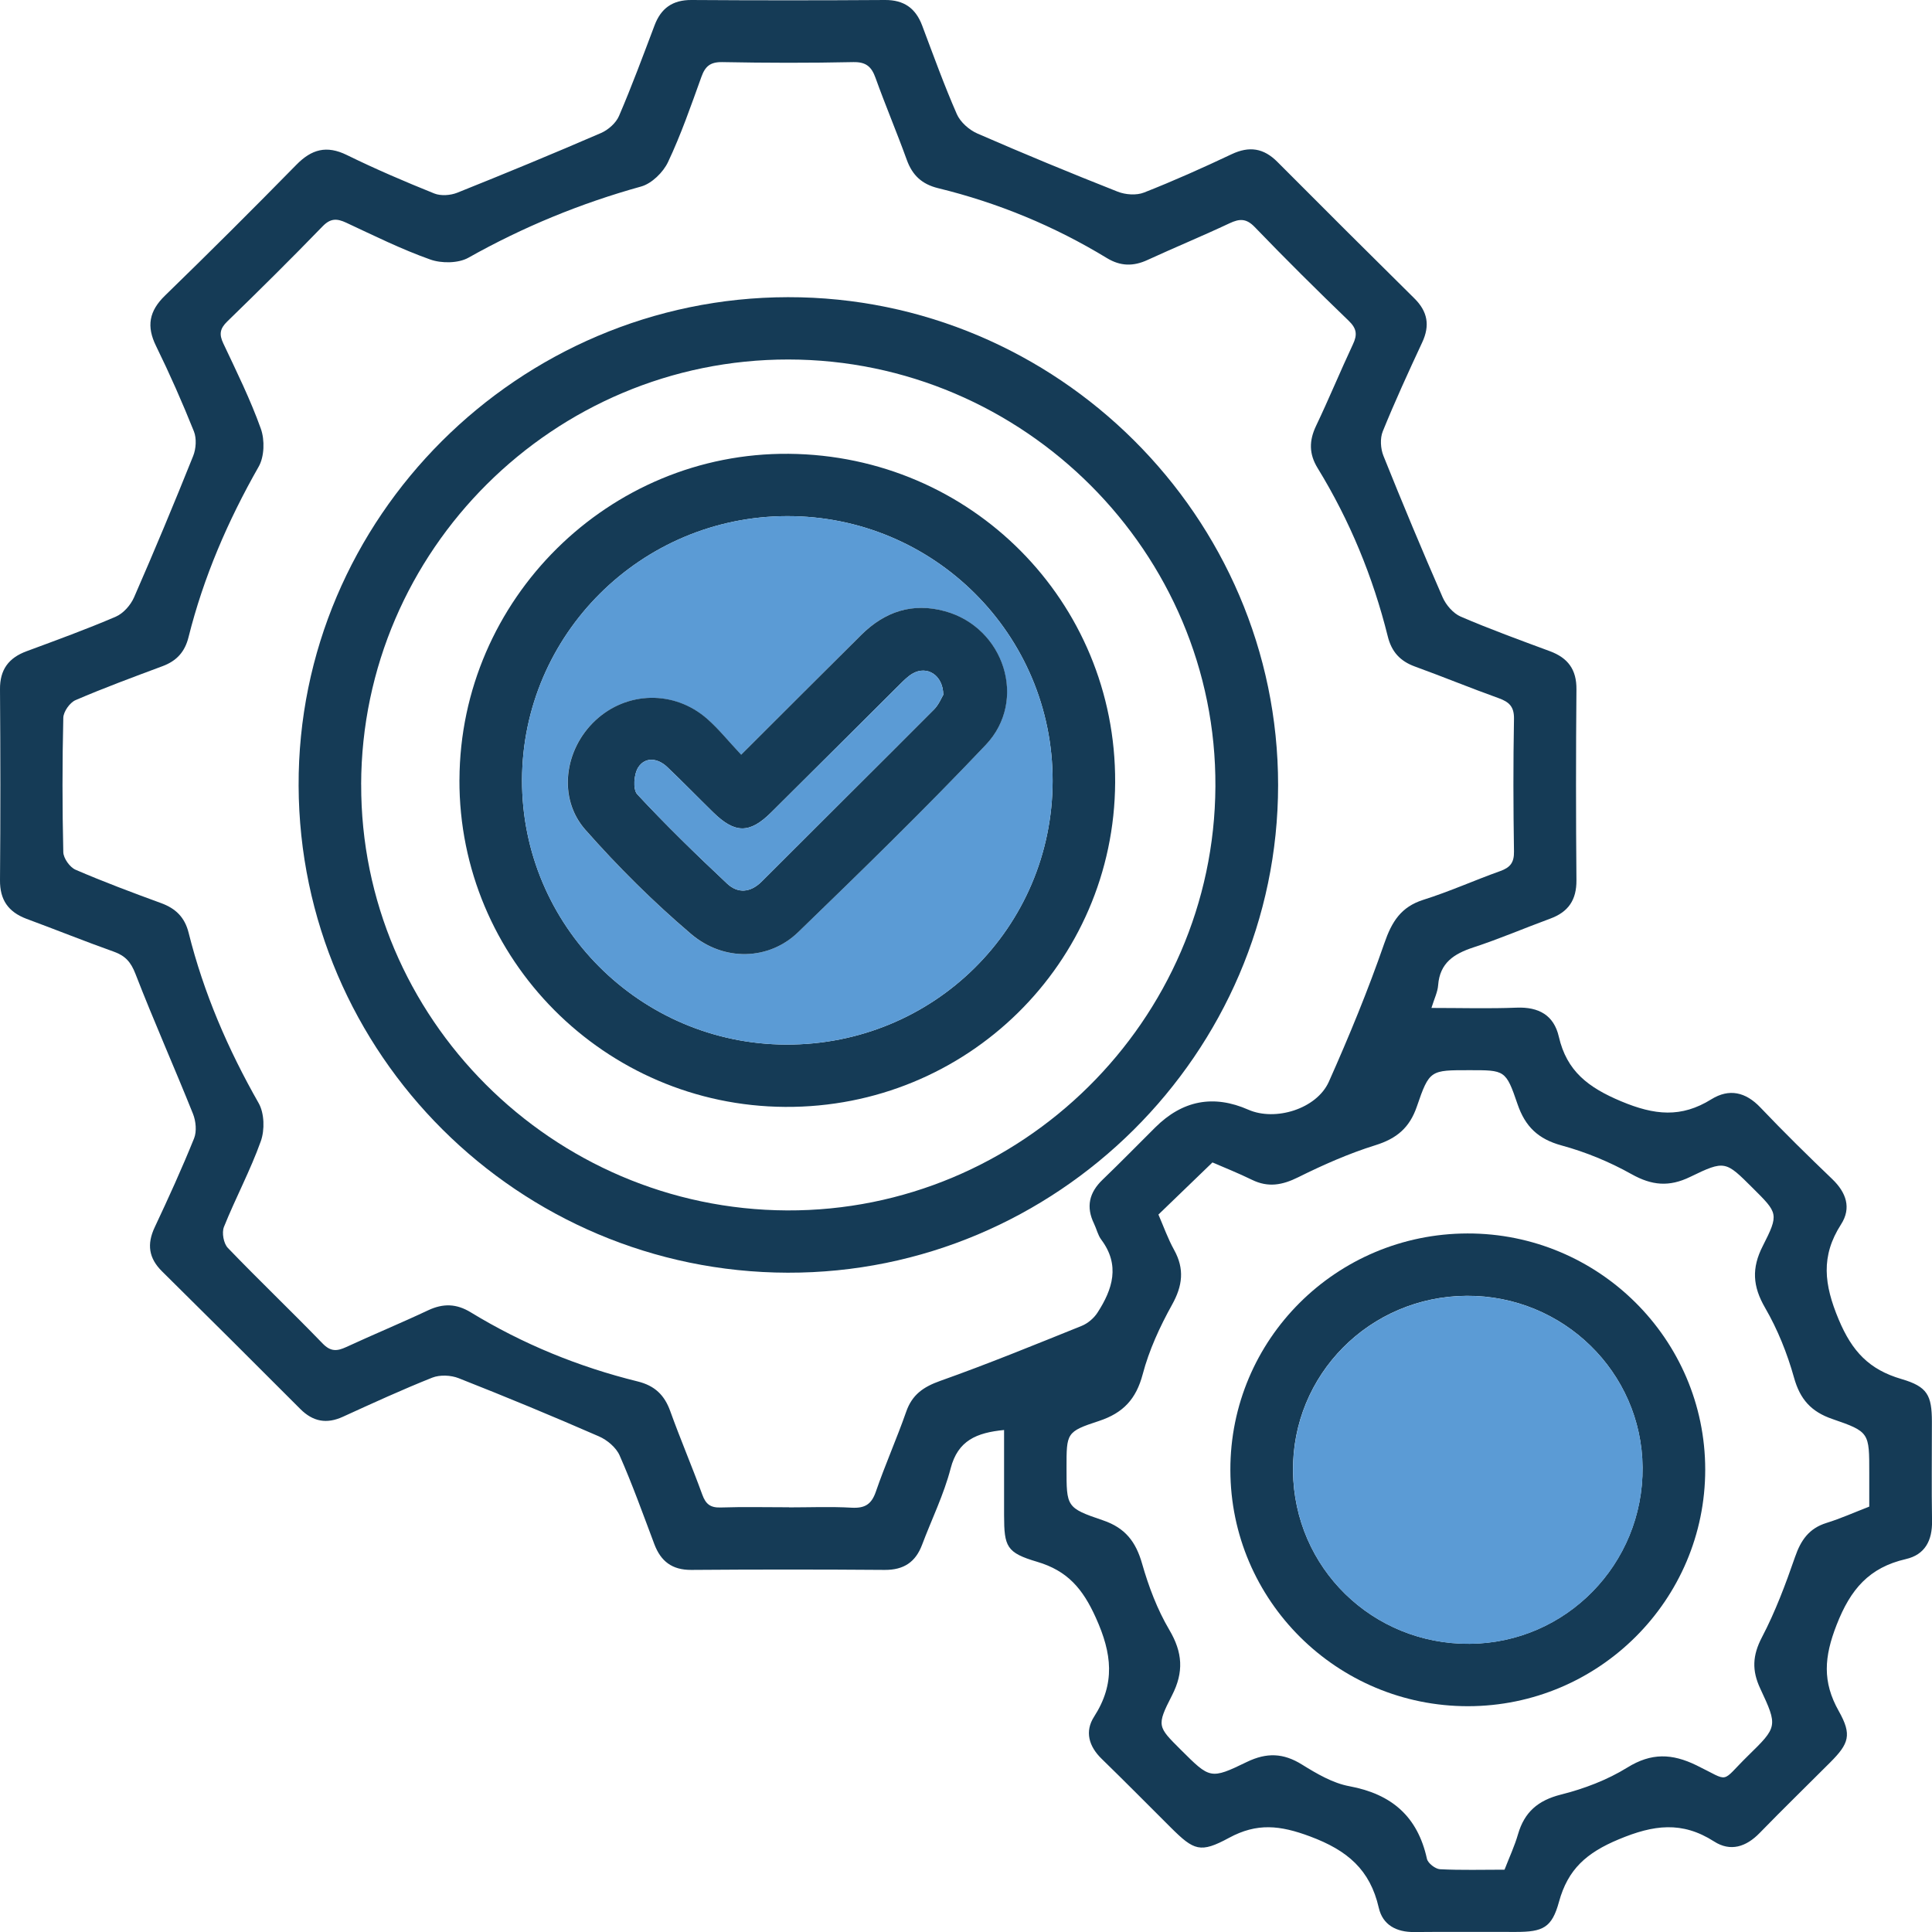
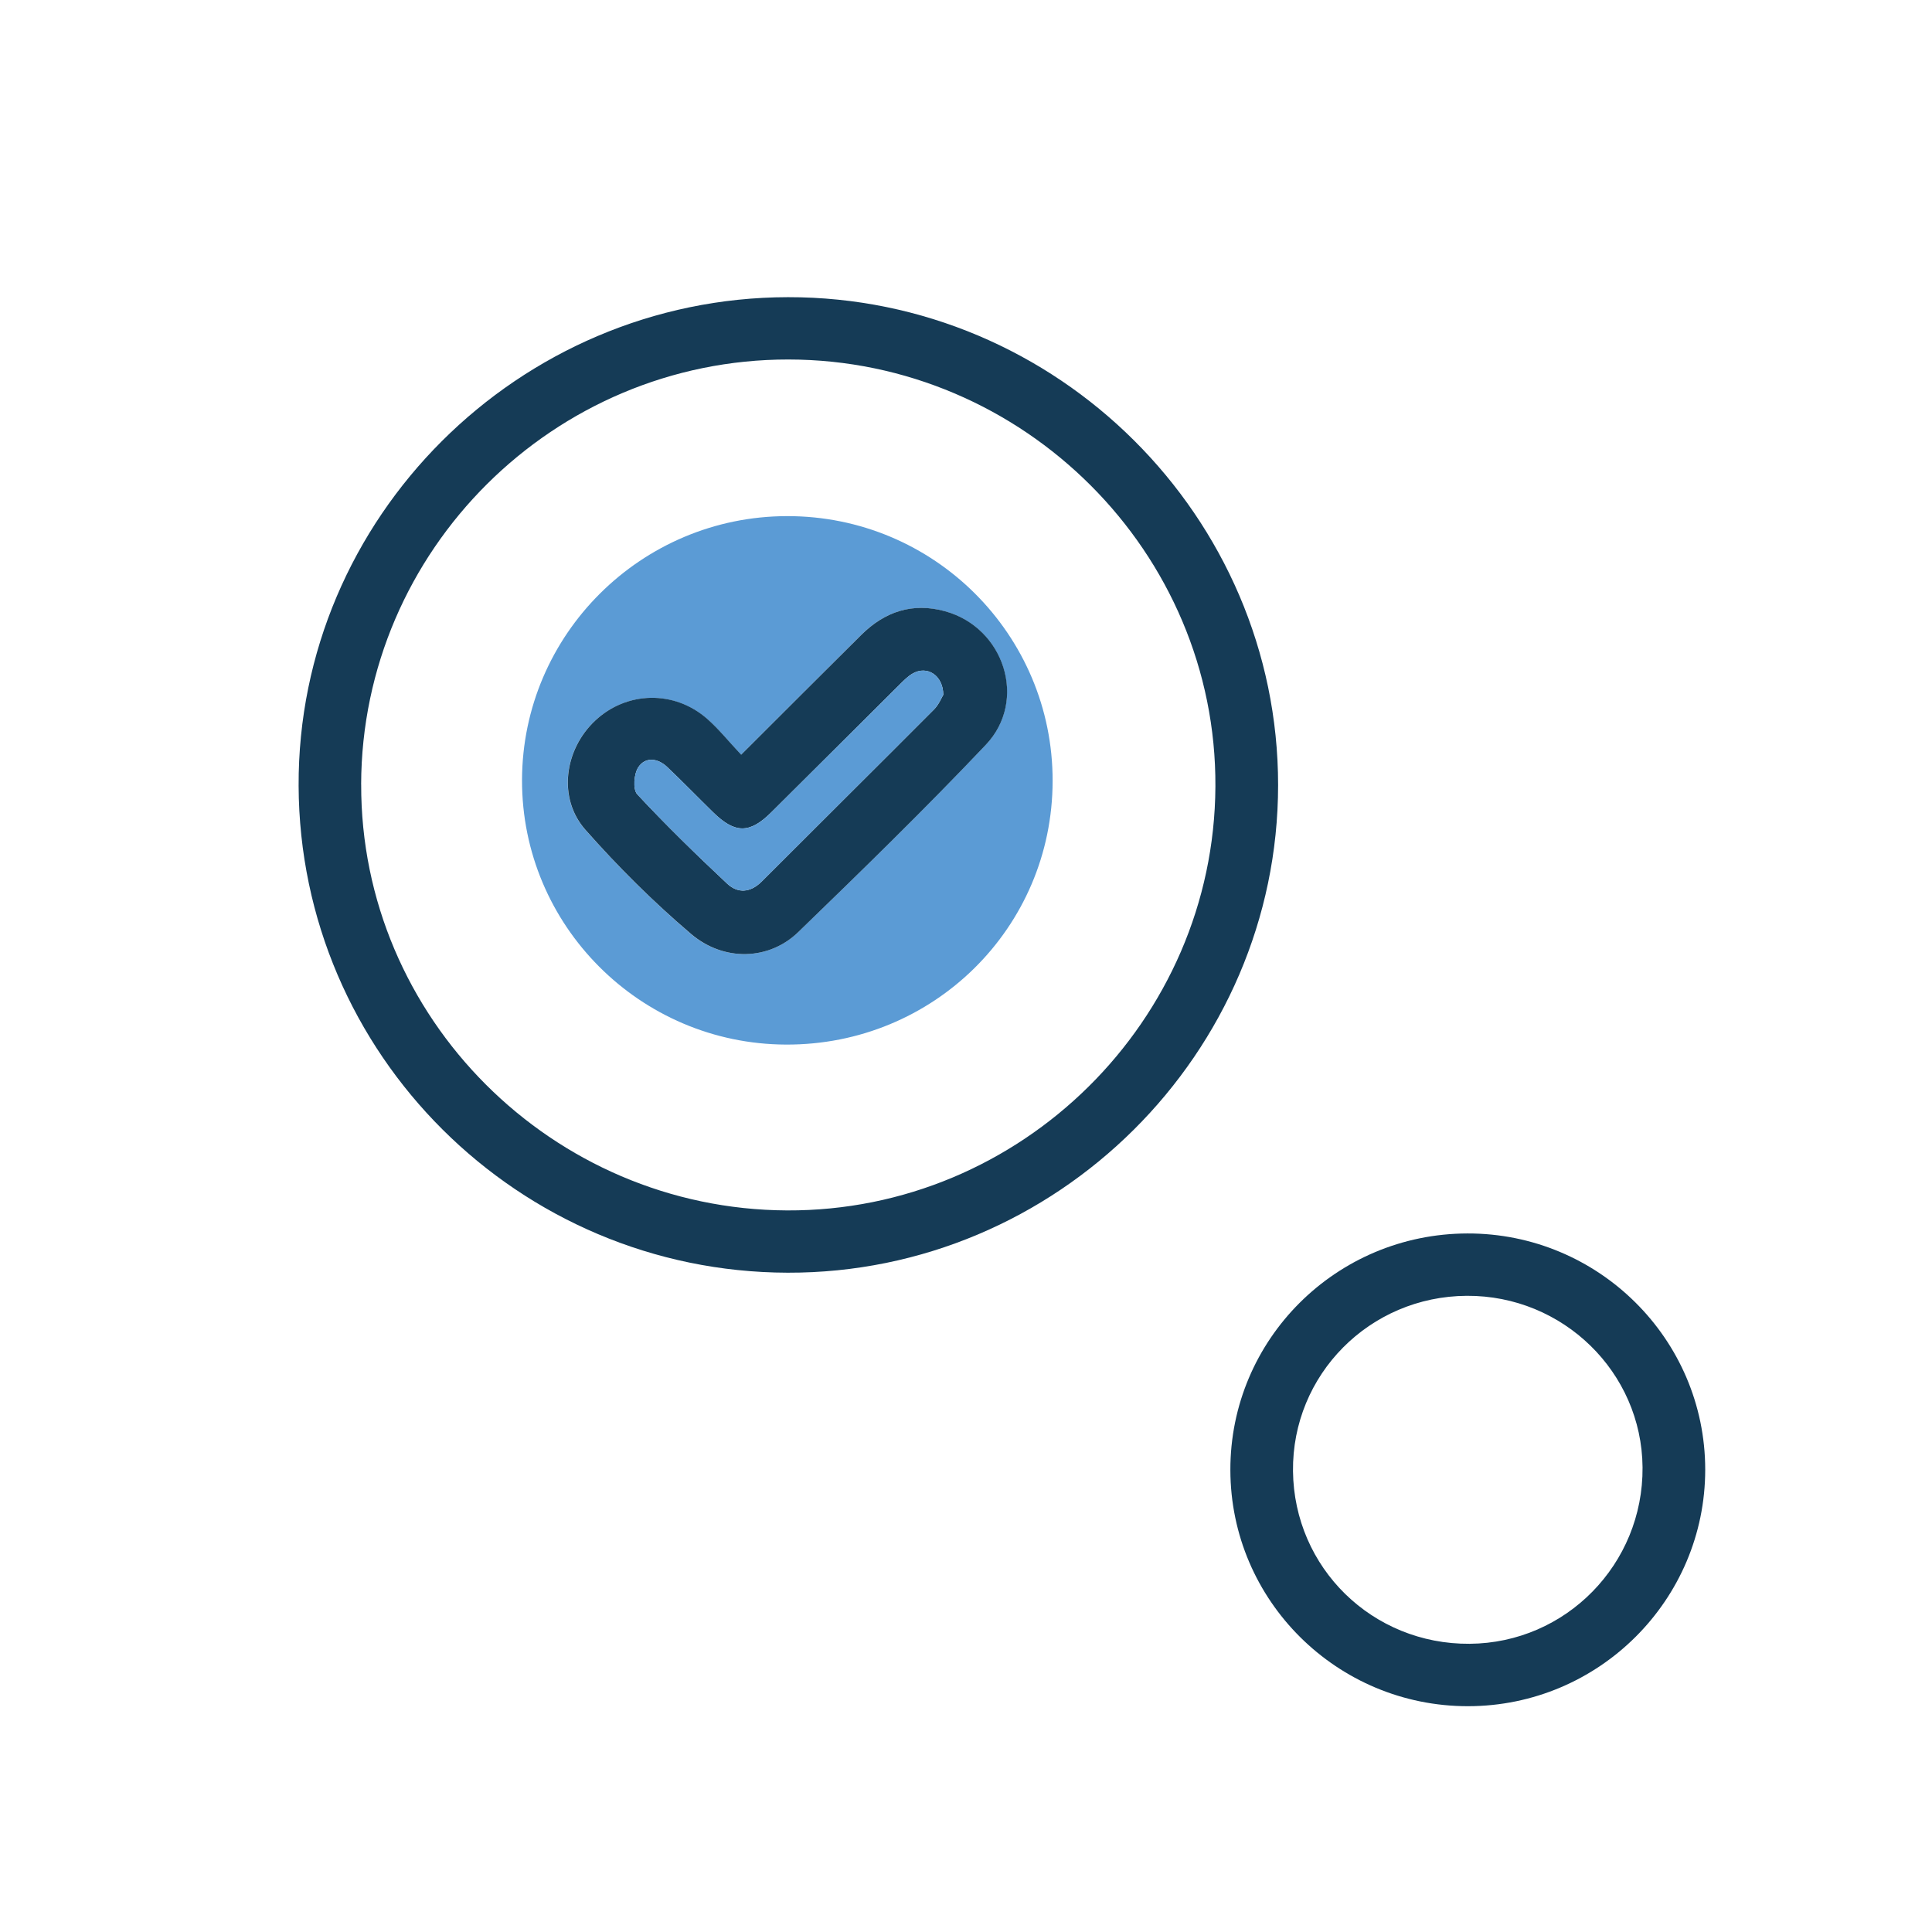
<svg xmlns="http://www.w3.org/2000/svg" width="55" height="55" viewBox="0 0 55 55" fill="none">
  <g clip-path="url(#clip0_62_61)">
-     <path d="M28.584 40.709C27.799 40.786 27.269 41.008 27.063 41.802C26.87 42.547 26.522 43.253 26.249 43.978C26.064 44.47 25.727 44.695 25.188 44.692C23.352 44.678 21.514 44.678 19.678 44.692C19.135 44.695 18.813 44.449 18.628 43.96C18.309 43.114 18.004 42.261 17.64 41.435C17.541 41.208 17.285 40.992 17.049 40.89C15.728 40.313 14.397 39.762 13.056 39.234C12.835 39.147 12.522 39.133 12.305 39.219C11.446 39.561 10.604 39.948 9.762 40.332C9.298 40.545 8.909 40.471 8.55 40.112C7.242 38.802 5.93 37.494 4.613 36.193C4.233 35.818 4.177 35.42 4.404 34.938C4.797 34.103 5.18 33.262 5.525 32.407C5.605 32.208 5.577 31.915 5.493 31.706C4.959 30.373 4.374 29.06 3.855 27.721C3.727 27.39 3.567 27.209 3.245 27.094C2.407 26.796 1.584 26.463 0.749 26.155C0.236 25.96 -0.005 25.617 -0 25.057C0.015 23.246 0.013 21.435 -0 19.624C-0.005 19.063 0.246 18.727 0.76 18.538C1.61 18.223 2.464 17.913 3.297 17.555C3.512 17.462 3.718 17.227 3.815 17.008C4.398 15.674 4.958 14.332 5.499 12.981C5.582 12.774 5.6 12.481 5.52 12.28C5.191 11.458 4.833 10.647 4.443 9.851C4.165 9.287 4.244 8.855 4.698 8.414C5.96 7.189 7.205 5.946 8.437 4.691C8.87 4.249 9.296 4.13 9.874 4.413C10.687 4.812 11.523 5.17 12.363 5.508C12.55 5.583 12.825 5.563 13.018 5.486C14.389 4.937 15.755 4.373 17.111 3.786C17.316 3.697 17.536 3.502 17.622 3.301C17.986 2.454 18.306 1.588 18.633 0.724C18.817 0.234 19.147 -0.003 19.685 -3.36628e-05C21.522 0.012 23.359 0.012 25.195 -3.36628e-05C25.734 -0.003 26.065 0.234 26.251 0.724C26.57 1.57 26.877 2.423 27.239 3.249C27.339 3.477 27.59 3.699 27.824 3.801C29.145 4.377 30.477 4.927 31.817 5.456C32.04 5.544 32.351 5.567 32.568 5.481C33.411 5.15 34.241 4.778 35.06 4.391C35.567 4.151 35.975 4.216 36.367 4.611C37.66 5.91 38.958 7.204 40.263 8.493C40.642 8.867 40.713 9.264 40.487 9.748C40.097 10.585 39.712 11.424 39.365 12.279C39.283 12.48 39.301 12.771 39.384 12.978C39.926 14.329 40.486 15.671 41.069 17.005C41.166 17.225 41.37 17.462 41.586 17.555C42.418 17.913 43.272 18.223 44.122 18.538C44.636 18.729 44.884 19.061 44.878 19.626C44.862 21.437 44.862 23.248 44.878 25.059C44.882 25.619 44.649 25.962 44.131 26.152C43.401 26.42 42.686 26.728 41.946 26.97C41.393 27.152 40.989 27.409 40.941 28.046C40.927 28.24 40.832 28.428 40.75 28.694C41.595 28.694 42.386 28.717 43.174 28.686C43.805 28.661 44.235 28.901 44.376 29.51C44.602 30.494 45.212 30.958 46.151 31.352C47.1 31.749 47.859 31.829 48.719 31.294C49.223 30.982 49.692 31.083 50.115 31.528C50.778 32.225 51.466 32.901 52.16 33.566C52.559 33.949 52.711 34.388 52.411 34.855C51.829 35.761 51.926 36.566 52.343 37.562C52.726 38.477 53.214 38.99 54.13 39.258C54.872 39.475 54.995 39.72 54.997 40.474C54.998 41.416 54.985 42.359 55.001 43.301C55.01 43.854 54.801 44.259 54.255 44.384C53.211 44.625 52.681 45.24 52.285 46.256C51.929 47.166 51.874 47.875 52.346 48.711C52.727 49.388 52.637 49.637 52.096 50.178C51.43 50.846 50.752 51.504 50.094 52.181C49.708 52.578 49.263 52.722 48.797 52.423C47.885 51.839 47.076 51.946 46.08 52.363C45.167 52.744 44.636 53.21 44.381 54.141C44.179 54.882 43.922 54.997 43.156 54.998C42.191 55 41.226 54.991 40.262 55.001C39.749 55.007 39.362 54.797 39.251 54.311C39.003 53.226 38.359 52.676 37.297 52.28C36.439 51.959 35.783 51.888 34.985 52.321C34.171 52.762 33.989 52.681 33.333 52.029C32.676 51.375 32.026 50.716 31.363 50.071C30.996 49.715 30.876 49.292 31.146 48.871C31.755 47.925 31.657 47.073 31.197 46.055C30.823 45.224 30.389 44.717 29.525 44.461C28.652 44.203 28.586 44.032 28.584 43.137C28.584 42.343 28.584 41.55 28.584 40.714V40.709ZM22.463 42.912C23.056 42.912 23.652 42.887 24.244 42.921C24.618 42.941 24.808 42.829 24.933 42.467C25.197 41.7 25.529 40.956 25.797 40.19C25.966 39.704 26.285 39.482 26.766 39.311C28.122 38.83 29.457 38.283 30.793 37.745C30.968 37.674 31.142 37.526 31.244 37.367C31.675 36.702 31.894 36.014 31.349 35.288C31.253 35.158 31.217 34.985 31.145 34.836C30.912 34.357 31.005 33.952 31.388 33.584C31.896 33.096 32.387 32.593 32.886 32.097C33.663 31.323 34.547 31.155 35.538 31.591C36.306 31.928 37.481 31.57 37.829 30.796C38.406 29.502 38.947 28.188 39.41 26.85C39.622 26.238 39.882 25.817 40.524 25.614C41.265 25.381 41.976 25.059 42.708 24.798C42.994 24.696 43.106 24.555 43.1 24.238C43.08 22.982 43.077 21.725 43.1 20.468C43.107 20.12 42.966 19.985 42.668 19.877C41.866 19.589 41.078 19.265 40.278 18.974C39.856 18.82 39.614 18.553 39.506 18.113C39.084 16.419 38.425 14.818 37.511 13.327C37.262 12.922 37.265 12.546 37.465 12.125C37.83 11.359 38.154 10.573 38.514 9.804C38.644 9.531 38.626 9.355 38.396 9.133C37.489 8.259 36.595 7.372 35.722 6.466C35.479 6.213 35.289 6.222 35.001 6.357C34.231 6.719 33.443 7.044 32.669 7.4C32.265 7.587 31.899 7.582 31.511 7.347C30.015 6.436 28.409 5.773 26.706 5.357C26.242 5.243 25.972 4.988 25.813 4.547C25.531 3.767 25.206 3.001 24.925 2.219C24.811 1.9 24.658 1.761 24.291 1.768C23.049 1.795 21.805 1.792 20.563 1.768C20.218 1.762 20.074 1.889 19.966 2.192C19.672 3.008 19.387 3.832 19.017 4.614C18.879 4.906 18.553 5.226 18.25 5.31C16.525 5.789 14.894 6.46 13.334 7.337C13.047 7.498 12.568 7.502 12.247 7.387C11.429 7.097 10.646 6.708 9.857 6.34C9.59 6.216 9.409 6.21 9.182 6.445C8.293 7.363 7.385 8.262 6.469 9.152C6.261 9.355 6.234 9.517 6.356 9.774C6.734 10.576 7.129 11.374 7.426 12.206C7.54 12.526 7.527 13.002 7.362 13.288C6.488 14.824 5.795 16.427 5.367 18.139C5.263 18.557 5.029 18.814 4.631 18.963C3.798 19.274 2.964 19.581 2.149 19.932C1.986 20.003 1.806 20.26 1.802 20.434C1.772 21.709 1.772 22.985 1.802 24.259C1.806 24.433 1.987 24.689 2.152 24.76C2.949 25.104 3.766 25.41 4.584 25.709C5.001 25.861 5.26 26.113 5.37 26.555C5.798 28.267 6.489 29.869 7.364 31.405C7.527 31.692 7.539 32.168 7.425 32.487C7.128 33.319 6.705 34.106 6.375 34.928C6.31 35.092 6.365 35.399 6.486 35.525C7.371 36.446 8.296 37.328 9.184 38.246C9.414 38.484 9.596 38.468 9.86 38.346C10.634 37.988 11.421 37.663 12.191 37.3C12.617 37.101 12.994 37.111 13.399 37.358C14.879 38.26 16.47 38.912 18.154 39.327C18.639 39.447 18.916 39.713 19.081 40.173C19.368 40.971 19.703 41.753 19.993 42.55C20.091 42.819 20.223 42.924 20.514 42.915C21.162 42.894 21.812 42.909 22.461 42.909L22.463 42.912ZM53.214 42.887C53.214 42.557 53.214 42.245 53.214 41.932C53.214 40.788 53.224 40.76 52.166 40.397C51.558 40.189 51.243 39.834 51.071 39.215C50.879 38.529 50.606 37.846 50.248 37.229C49.894 36.619 49.861 36.101 50.182 35.472C50.649 34.554 50.614 34.536 49.898 33.822C49.123 33.05 49.108 33.022 48.115 33.504C47.516 33.795 47.024 33.749 46.447 33.426C45.824 33.077 45.144 32.796 44.453 32.608C43.787 32.426 43.419 32.07 43.201 31.433C42.868 30.456 42.84 30.466 41.832 30.466C40.723 30.466 40.692 30.456 40.336 31.498C40.128 32.106 39.761 32.413 39.154 32.602C38.4 32.837 37.667 33.161 36.959 33.513C36.506 33.738 36.104 33.813 35.642 33.587C35.249 33.395 34.842 33.233 34.516 33.092C33.968 33.621 33.478 34.094 32.978 34.576C33.123 34.91 33.246 35.26 33.425 35.583C33.724 36.125 33.667 36.603 33.365 37.144C33.019 37.767 32.711 38.436 32.53 39.123C32.343 39.83 31.974 40.224 31.289 40.451C30.352 40.758 30.362 40.794 30.362 41.791C30.362 42.894 30.352 42.925 31.395 43.279C32.032 43.494 32.335 43.889 32.513 44.514C32.699 45.165 32.945 45.818 33.288 46.399C33.668 47.042 33.705 47.6 33.364 48.265C32.919 49.134 32.953 49.152 33.619 49.816C34.446 50.639 34.458 50.663 35.498 50.158C36.058 49.888 36.533 49.903 37.061 50.231C37.481 50.491 37.94 50.763 38.415 50.85C39.623 51.075 40.358 51.715 40.622 52.917C40.649 53.041 40.86 53.205 40.993 53.213C41.602 53.244 42.212 53.226 42.831 53.226C42.969 52.87 43.119 52.55 43.215 52.216C43.398 51.587 43.781 51.254 44.436 51.088C45.092 50.924 45.755 50.672 46.327 50.318C47.011 49.894 47.599 49.916 48.295 50.255C49.275 50.731 48.957 50.772 49.761 49.984C50.603 49.161 50.614 49.146 50.11 48.068C49.87 47.555 49.888 47.127 50.158 46.611C50.541 45.88 50.833 45.098 51.103 44.318C51.268 43.843 51.501 43.509 51.995 43.355C52.399 43.23 52.79 43.054 53.207 42.893L53.214 42.887Z" fill="#153B56" />
    <path d="M22.432 8.46C30.095 8.45 36.386 14.712 36.385 22.35C36.383 29.986 30.081 36.251 22.423 36.231C14.762 36.212 8.531 30.006 8.501 22.37C8.471 14.746 14.756 8.472 22.43 8.46H22.432ZM10.282 22.327C10.263 28.97 15.718 34.428 22.406 34.458C29.071 34.487 34.565 29.053 34.6 22.393C34.638 15.733 29.145 10.24 22.445 10.234C15.767 10.228 10.301 15.662 10.281 22.327H10.282Z" fill="#153B56" />
    <path d="M41.776 35.114C45.505 35.107 48.541 38.122 48.544 41.833C48.546 45.546 45.518 48.569 41.792 48.572C38.063 48.575 35.032 45.564 35.026 41.849C35.019 38.133 38.038 35.121 41.777 35.114H41.776ZM41.757 36.889C38.99 36.904 36.779 39.135 36.809 41.88C36.839 44.634 39.07 46.816 41.837 46.795C44.58 46.775 46.782 44.526 46.76 41.772C46.738 39.062 44.495 36.875 41.757 36.889Z" fill="#153B56" />
-     <path d="M41.758 36.891C44.497 36.876 46.739 39.064 46.762 41.774C46.785 44.529 44.581 46.778 41.838 46.797C39.07 46.818 36.839 44.636 36.811 41.882C36.781 39.135 38.991 36.906 41.758 36.891Z" fill="#5B9BD5" />
-     <path d="M13.08 22.194C13.1 17.061 17.334 12.873 22.457 12.919C27.643 12.966 31.771 17.123 31.746 22.272C31.721 27.416 27.523 31.544 22.35 31.511C17.214 31.479 13.061 27.304 13.079 22.195L13.08 22.194ZM14.861 22.204C14.851 26.343 18.219 29.72 22.375 29.737C26.575 29.754 29.957 26.41 29.966 22.235C29.974 18.066 26.586 14.685 22.405 14.693C18.252 14.7 14.872 18.065 14.861 22.204Z" fill="#153B56" />
    <path d="M14.861 22.204C14.872 18.063 18.252 14.699 22.405 14.693C26.585 14.685 29.974 18.066 29.966 22.235C29.959 26.41 26.574 29.754 22.375 29.737C18.219 29.721 14.851 26.345 14.861 22.204ZM21.096 21.485C20.739 21.106 20.46 20.755 20.128 20.464C19.191 19.644 17.836 19.678 16.941 20.516C16.059 21.342 15.871 22.729 16.663 23.625C17.593 24.674 18.596 25.672 19.662 26.583C20.603 27.385 21.893 27.338 22.718 26.54C24.526 24.79 26.329 23.03 28.06 21.206C29.26 19.941 28.583 17.862 26.898 17.401C25.969 17.147 25.181 17.413 24.513 18.078C23.399 19.185 22.288 20.297 21.094 21.487L21.096 21.485Z" fill="#5B9BD5" />
    <path d="M21.097 21.486C22.291 20.294 23.402 19.184 24.516 18.077C25.184 17.413 25.972 17.145 26.901 17.4C28.586 17.861 29.264 19.939 28.063 21.205C26.333 23.03 24.529 24.788 22.721 26.538C21.896 27.337 20.606 27.386 19.665 26.581C18.598 25.672 17.594 24.673 16.666 23.623C15.874 22.727 16.062 21.341 16.944 20.514C17.839 19.675 19.194 19.641 20.131 20.463C20.463 20.754 20.742 21.106 21.099 21.484L21.097 21.486ZM26.854 19.78C26.846 19.213 26.389 18.944 25.987 19.171C25.846 19.25 25.726 19.375 25.608 19.491C24.388 20.704 23.172 21.92 21.951 23.131C21.339 23.737 20.922 23.733 20.299 23.122C19.862 22.695 19.438 22.257 18.995 21.836C18.728 21.582 18.375 21.537 18.173 21.839C18.045 22.03 18.011 22.473 18.142 22.613C18.96 23.492 19.822 24.331 20.698 25.153C21.002 25.439 21.361 25.418 21.685 25.094C23.318 23.458 24.961 21.831 26.592 20.194C26.726 20.059 26.802 19.865 26.854 19.778V19.78Z" fill="#153B56" />
    <path d="M26.854 19.778C26.8 19.865 26.726 20.058 26.592 20.194C24.961 21.831 23.318 23.458 21.685 25.094C21.361 25.418 21.002 25.439 20.698 25.153C19.821 24.331 18.958 23.493 18.142 22.613C18.011 22.473 18.045 22.03 18.173 21.839C18.375 21.539 18.728 21.582 18.995 21.836C19.438 22.257 19.864 22.695 20.299 23.122C20.922 23.733 21.339 23.737 21.951 23.131C23.172 21.92 24.388 20.703 25.608 19.491C25.726 19.375 25.844 19.25 25.987 19.171C26.389 18.943 26.846 19.213 26.854 19.78V19.778Z" fill="#5B9BD5" />
  </g>
  <defs>
    <clipPath id="clip0_62_61">
      <rect width="55" height="55" fill="white" />
    </clipPath>
  </defs>
</svg>